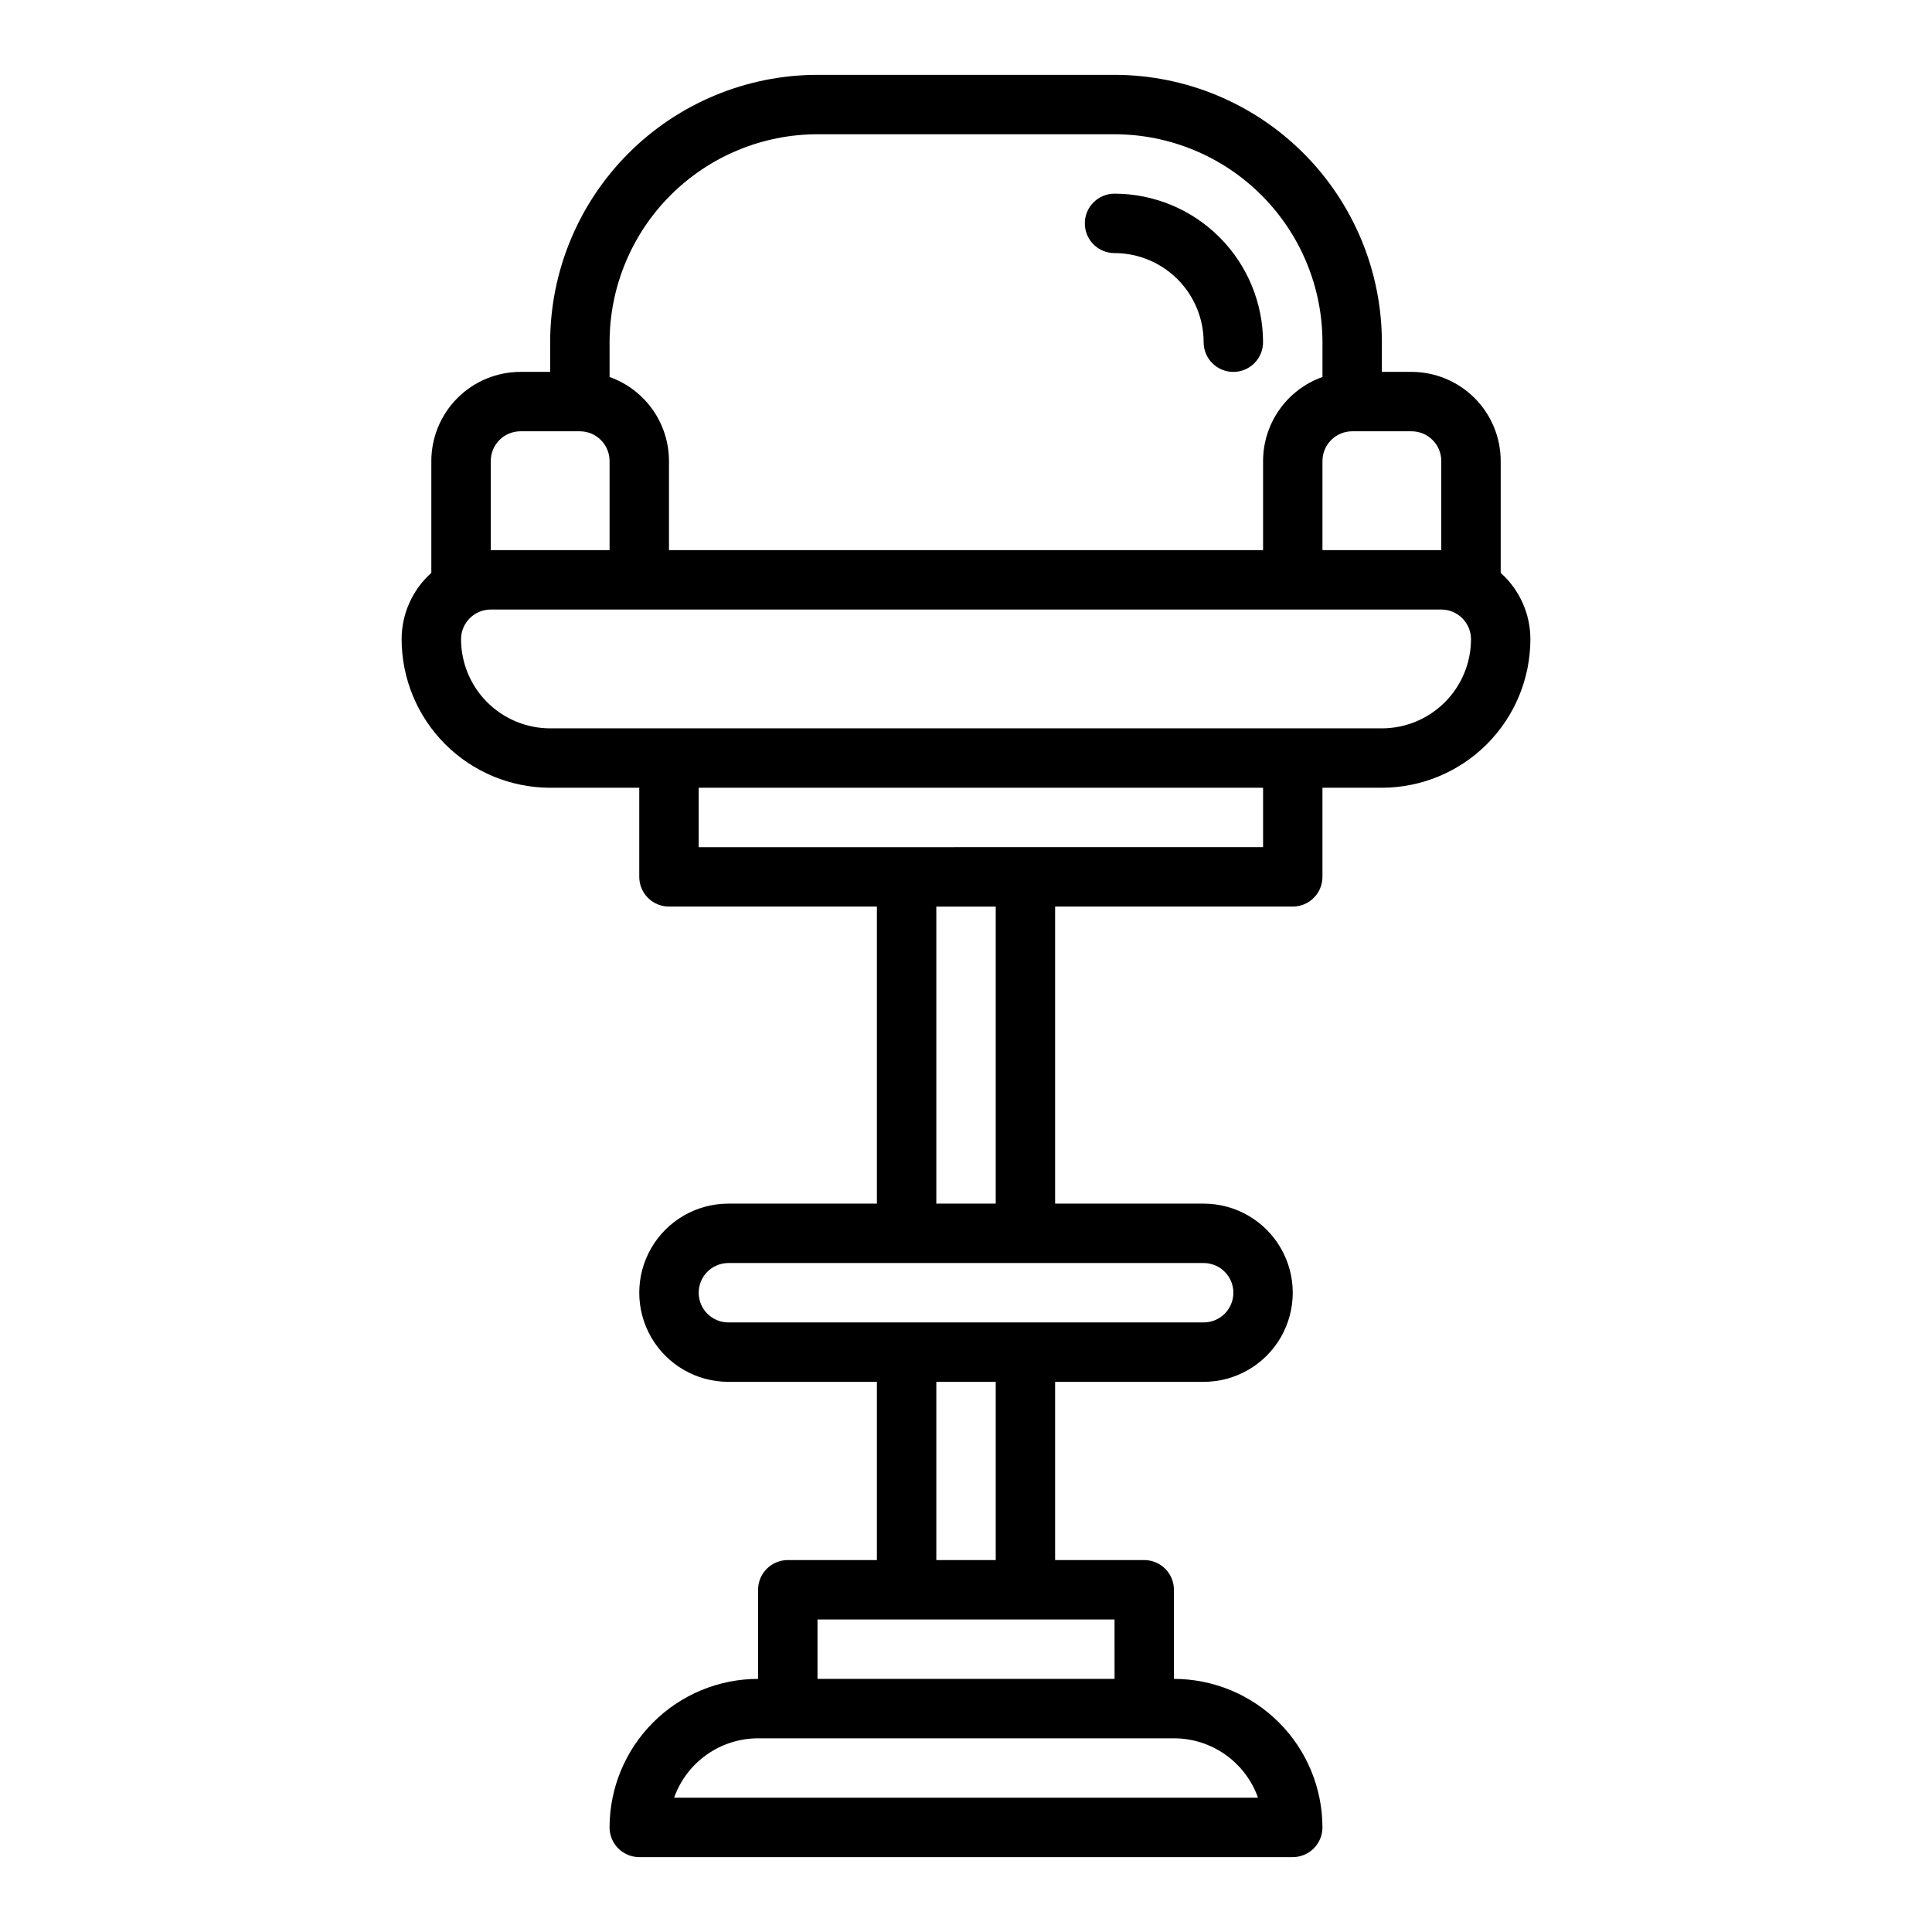
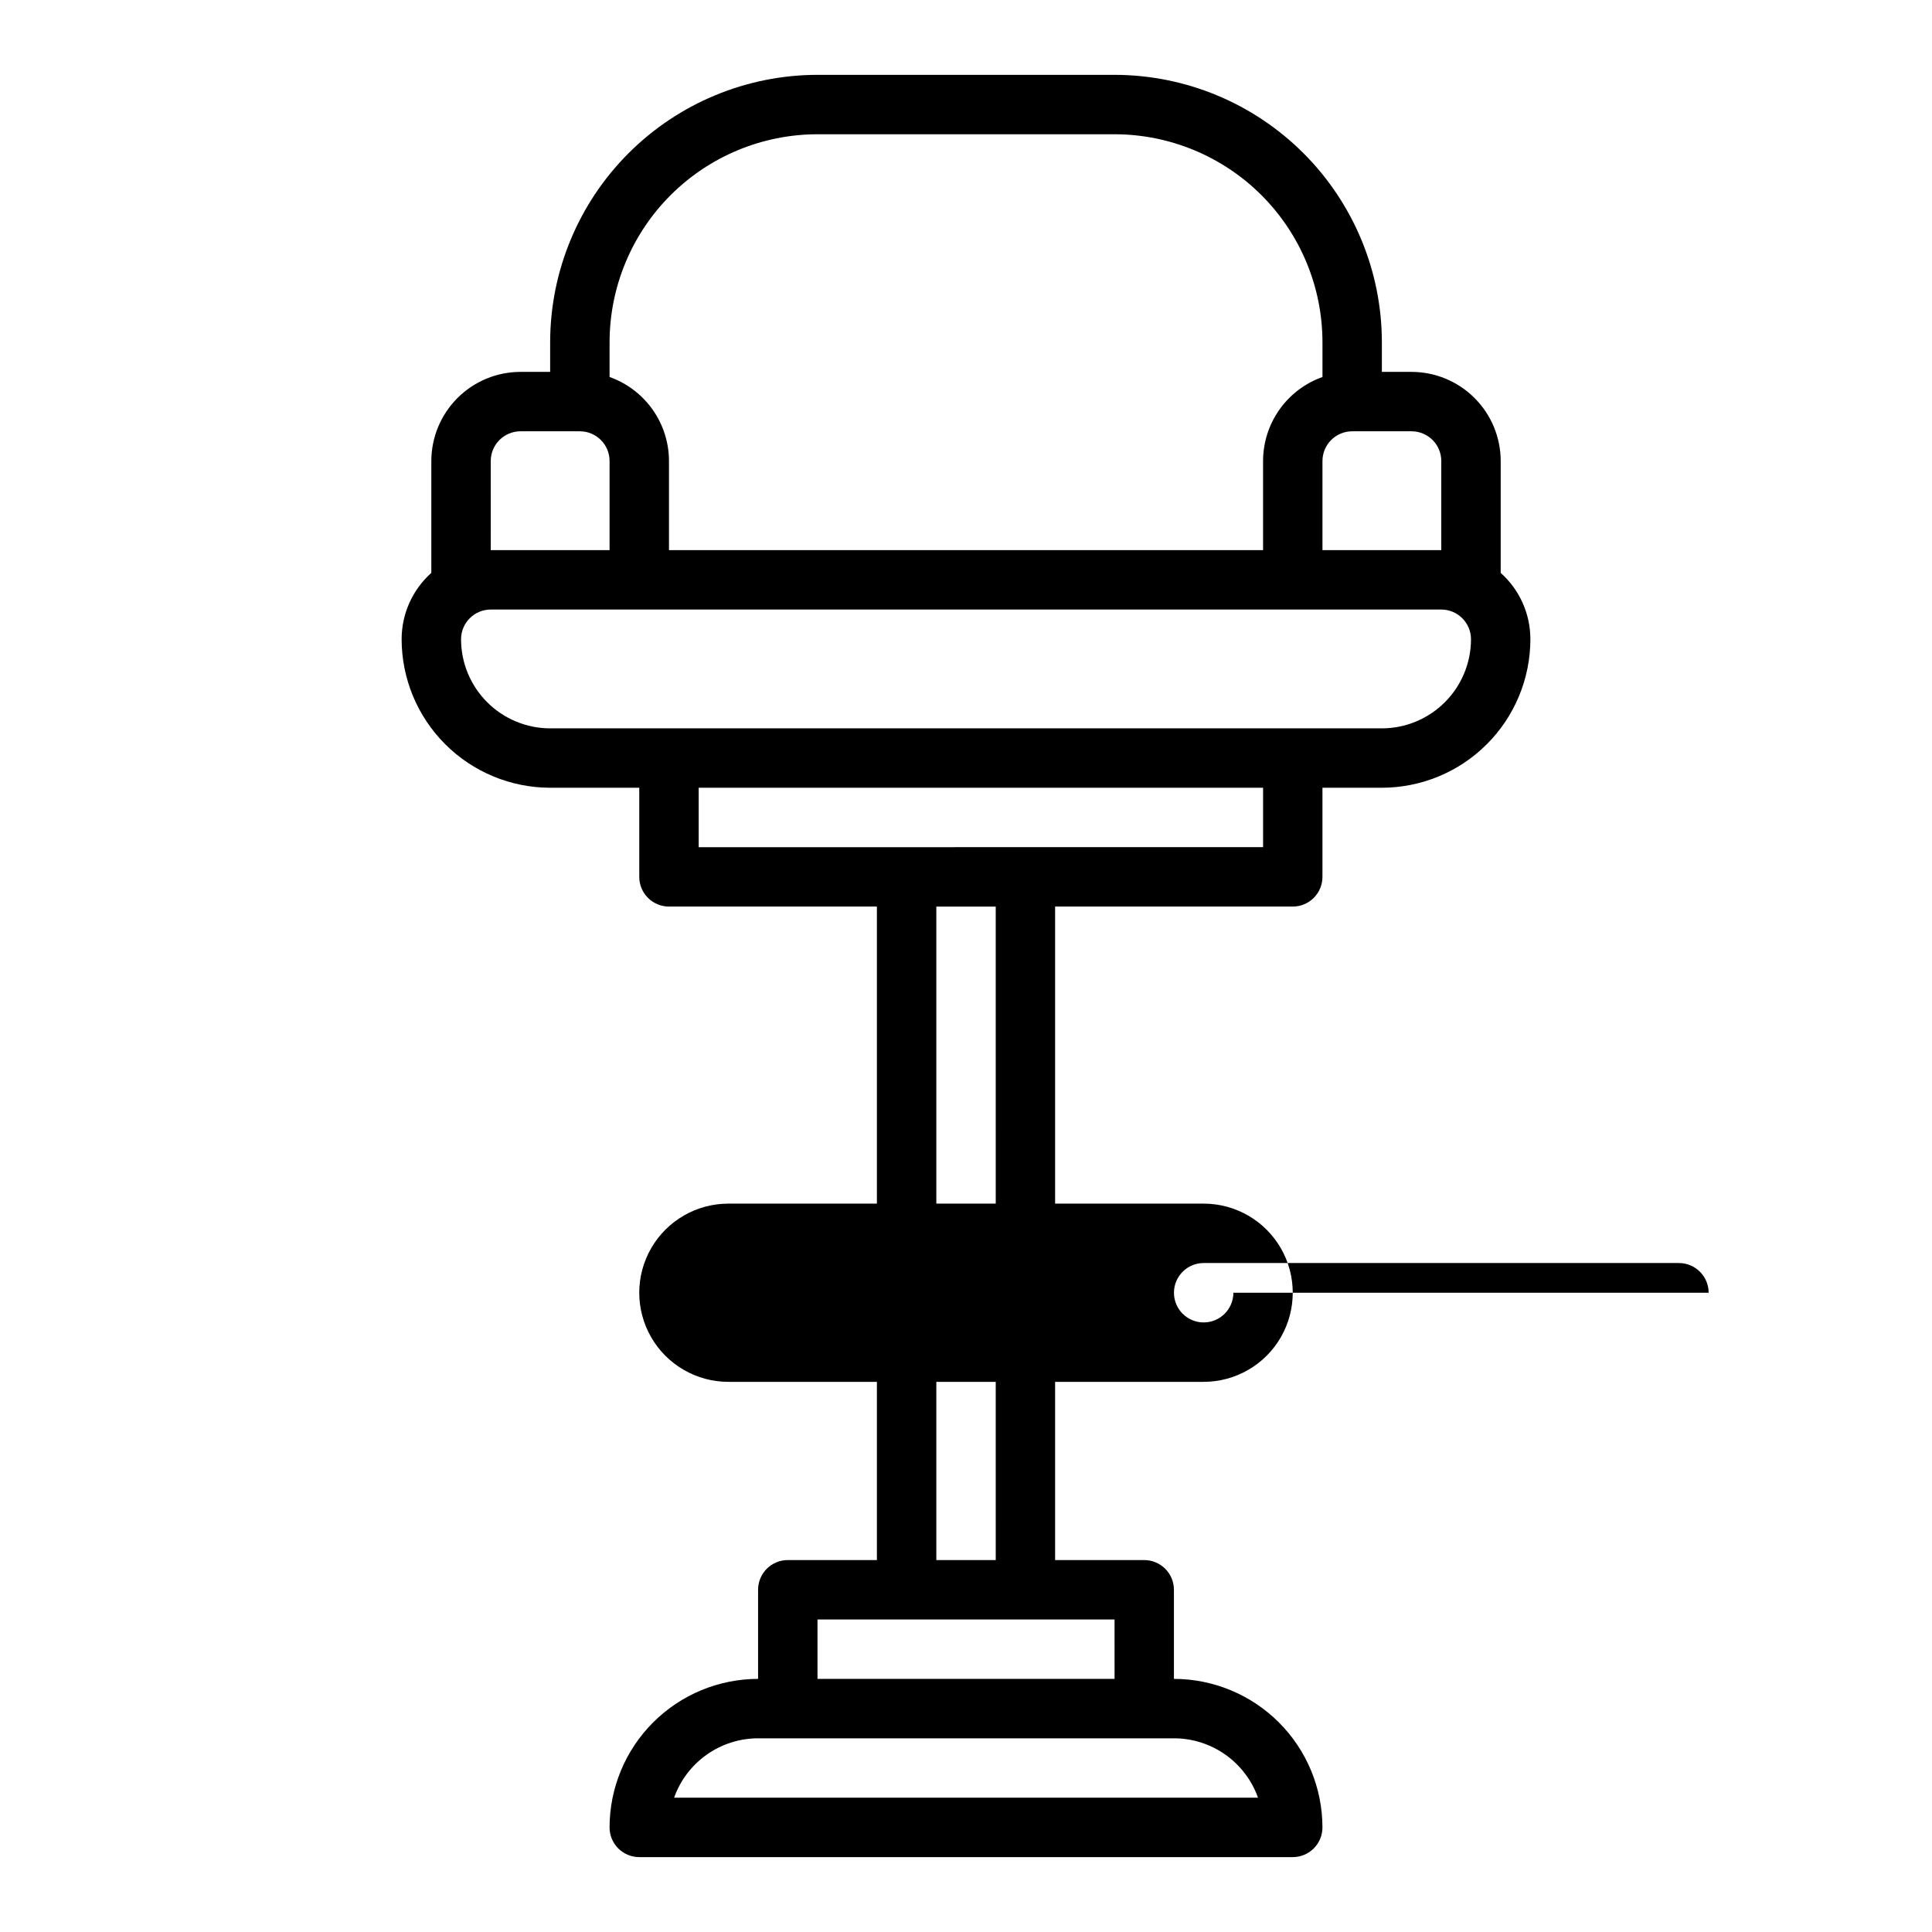
<svg xmlns="http://www.w3.org/2000/svg" fill="#000000" width="800px" height="800px" version="1.1" viewBox="144 144 512 512">
  <g>
-     <path d="m541.7 295.82v-29.648c-0.008-6.262-2.496-12.266-6.926-16.691-4.426-4.43-10.43-6.918-16.691-6.926h-7.871v-7.871c-0.02-18.785-7.492-36.793-20.773-50.074-13.281-13.285-31.293-20.754-50.074-20.777h-78.723c-18.781 0.023-36.789 7.492-50.074 20.777-13.281 13.281-20.75 31.289-20.773 50.074v7.871h-7.871c-6.262 0.008-12.266 2.496-16.691 6.926-4.426 4.426-6.918 10.43-6.926 16.691v29.648c-5.008 4.469-7.871 10.867-7.871 17.582 0.012 10.434 4.164 20.441 11.543 27.82 7.379 7.379 17.383 11.527 27.816 11.539h23.617v23.617c0 2.086 0.828 4.09 2.305 5.566 1.477 1.477 3.481 2.305 5.566 2.305h55.105v78.719l-39.359 0.004c-8.438 0-16.234 4.5-20.453 11.805-4.219 7.309-4.219 16.312 0 23.617 4.219 7.309 12.016 11.809 20.453 11.809h39.359v47.23h-23.617c-4.348 0-7.871 3.527-7.871 7.875v23.617-0.004c-10.434 0.012-20.441 4.164-27.82 11.543-7.379 7.379-11.527 17.383-11.539 27.82 0 2.086 0.828 4.09 2.305 5.566 1.477 1.473 3.481 2.305 5.566 2.305h173.18c2.09 0 4.09-0.832 5.566-2.305 1.477-1.477 2.305-3.481 2.305-5.566-0.012-10.438-4.16-20.441-11.539-27.82s-17.383-11.531-27.82-11.543v-23.613c0-2.09-0.828-4.09-2.305-5.566-1.477-1.477-3.477-2.309-5.566-2.309h-23.617v-47.23h39.363c8.434 0 16.23-4.5 20.449-11.809 4.219-7.305 4.219-16.309 0-23.617-4.219-7.305-12.016-11.805-20.449-11.805h-39.363v-78.723h62.977c2.09 0 4.09-0.828 5.566-2.305 1.477-1.477 2.305-3.481 2.305-5.566v-23.617h15.746c10.434-0.012 20.441-4.16 27.82-11.539 7.379-7.379 11.527-17.387 11.539-27.82 0.004-6.715-2.863-13.113-7.871-17.582zm-15.746-29.648v23.617l-31.488-0.004v-23.613c0.008-4.348 3.527-7.867 7.875-7.875h15.742c4.348 0.008 7.867 3.527 7.871 7.875zm-165.31-86.594h78.723c14.609 0.016 28.613 5.828 38.945 16.156 10.332 10.332 16.141 24.34 16.156 38.949v9.227-0.004c-4.598 1.633-8.582 4.652-11.402 8.637-2.816 3.984-4.332 8.746-4.34 13.629v23.617l-157.44-0.004v-23.613c-0.004-4.883-1.523-9.645-4.34-13.629-2.82-3.984-6.801-7.004-11.402-8.637v-9.223c0.016-14.609 5.828-28.617 16.156-38.949 10.332-10.328 24.336-16.141 38.945-16.156zm-86.594 86.594h0.004c0.004-4.348 3.527-7.867 7.871-7.875h15.746c4.344 0.008 7.867 3.527 7.871 7.875v23.617l-31.488-0.004zm203.33 354.24h-154.74c1.633-4.602 4.648-8.582 8.637-11.402 3.984-2.82 8.746-4.336 13.629-4.34h110.21c4.883 0.004 9.645 1.52 13.633 4.34 3.984 2.82 7.004 6.801 8.637 11.402zm-38.012-31.488h-78.723v-15.742h78.719zm-31.488-31.488h-15.746v-47.23h15.742zm62.977-70.848c-0.004 4.348-3.527 7.867-7.871 7.871h-125.95c-4.348 0-7.875-3.523-7.875-7.871s3.527-7.871 7.875-7.871h125.95c4.344 0.004 7.867 3.527 7.871 7.871zm-62.977-23.617-15.746 0.004v-78.723h15.742zm70.848-94.465-149.57 0.004v-15.746h149.57zm31.488-31.488-220.42 0.004c-6.262-0.008-12.262-2.5-16.691-6.926-4.426-4.426-6.918-10.43-6.922-16.691 0.004-4.344 3.523-7.867 7.871-7.871h251.9c4.348 0.004 7.867 3.527 7.875 7.871-0.008 6.262-2.5 12.266-6.926 16.691-4.426 4.426-10.43 6.918-16.691 6.926z" />
-     <path d="m439.36 211.07c6.262 0.008 12.262 2.496 16.691 6.926 4.426 4.426 6.918 10.43 6.926 16.691 0 4.348 3.523 7.871 7.871 7.871s7.871-3.523 7.871-7.871c-0.012-10.438-4.164-20.441-11.543-27.82-7.379-7.379-17.383-11.531-27.816-11.543-4.348 0-7.871 3.527-7.871 7.875 0 4.348 3.523 7.871 7.871 7.871z" />
+     <path d="m541.7 295.82v-29.648c-0.008-6.262-2.496-12.266-6.926-16.691-4.426-4.43-10.43-6.918-16.691-6.926h-7.871v-7.871c-0.02-18.785-7.492-36.793-20.773-50.074-13.281-13.285-31.293-20.754-50.074-20.777h-78.723c-18.781 0.023-36.789 7.492-50.074 20.777-13.281 13.281-20.75 31.289-20.773 50.074v7.871h-7.871c-6.262 0.008-12.266 2.496-16.691 6.926-4.426 4.426-6.918 10.43-6.926 16.691v29.648c-5.008 4.469-7.871 10.867-7.871 17.582 0.012 10.434 4.164 20.441 11.543 27.82 7.379 7.379 17.383 11.527 27.816 11.539h23.617v23.617c0 2.086 0.828 4.09 2.305 5.566 1.477 1.477 3.481 2.305 5.566 2.305h55.105v78.719l-39.359 0.004c-8.438 0-16.234 4.5-20.453 11.805-4.219 7.309-4.219 16.312 0 23.617 4.219 7.309 12.016 11.809 20.453 11.809h39.359v47.23h-23.617c-4.348 0-7.871 3.527-7.871 7.875v23.617-0.004c-10.434 0.012-20.441 4.164-27.82 11.543-7.379 7.379-11.527 17.383-11.539 27.82 0 2.086 0.828 4.09 2.305 5.566 1.477 1.473 3.481 2.305 5.566 2.305h173.18c2.09 0 4.09-0.832 5.566-2.305 1.477-1.477 2.305-3.481 2.305-5.566-0.012-10.438-4.16-20.441-11.539-27.82s-17.383-11.531-27.82-11.543v-23.613c0-2.09-0.828-4.09-2.305-5.566-1.477-1.477-3.477-2.309-5.566-2.309h-23.617v-47.23h39.363c8.434 0 16.23-4.5 20.449-11.809 4.219-7.305 4.219-16.309 0-23.617-4.219-7.305-12.016-11.805-20.449-11.805h-39.363v-78.723h62.977c2.09 0 4.09-0.828 5.566-2.305 1.477-1.477 2.305-3.481 2.305-5.566v-23.617h15.746c10.434-0.012 20.441-4.16 27.82-11.539 7.379-7.379 11.527-17.387 11.539-27.82 0.004-6.715-2.863-13.113-7.871-17.582zm-15.746-29.648v23.617l-31.488-0.004v-23.613c0.008-4.348 3.527-7.867 7.875-7.875h15.742c4.348 0.008 7.867 3.527 7.871 7.875zm-165.31-86.594h78.723c14.609 0.016 28.613 5.828 38.945 16.156 10.332 10.332 16.141 24.34 16.156 38.949v9.227-0.004c-4.598 1.633-8.582 4.652-11.402 8.637-2.816 3.984-4.332 8.746-4.34 13.629v23.617l-157.44-0.004v-23.613c-0.004-4.883-1.523-9.645-4.34-13.629-2.82-3.984-6.801-7.004-11.402-8.637v-9.223c0.016-14.609 5.828-28.617 16.156-38.949 10.332-10.328 24.336-16.141 38.945-16.156zm-86.594 86.594h0.004c0.004-4.348 3.527-7.867 7.871-7.875h15.746c4.344 0.008 7.867 3.527 7.871 7.875v23.617l-31.488-0.004zm203.33 354.24h-154.74c1.633-4.602 4.648-8.582 8.637-11.402 3.984-2.82 8.746-4.336 13.629-4.34h110.21c4.883 0.004 9.645 1.52 13.633 4.34 3.984 2.82 7.004 6.801 8.637 11.402zm-38.012-31.488h-78.723v-15.742h78.719zm-31.488-31.488h-15.746v-47.23h15.742zm62.977-70.848c-0.004 4.348-3.527 7.867-7.871 7.871c-4.348 0-7.875-3.523-7.875-7.871s3.527-7.871 7.875-7.871h125.95c4.344 0.004 7.867 3.527 7.871 7.871zm-62.977-23.617-15.746 0.004v-78.723h15.742zm70.848-94.465-149.57 0.004v-15.746h149.57zm31.488-31.488-220.42 0.004c-6.262-0.008-12.262-2.5-16.691-6.926-4.426-4.426-6.918-10.43-6.922-16.691 0.004-4.344 3.523-7.867 7.871-7.871h251.9c4.348 0.004 7.867 3.527 7.875 7.871-0.008 6.262-2.5 12.266-6.926 16.691-4.426 4.426-10.43 6.918-16.691 6.926z" />
  </g>
</svg>